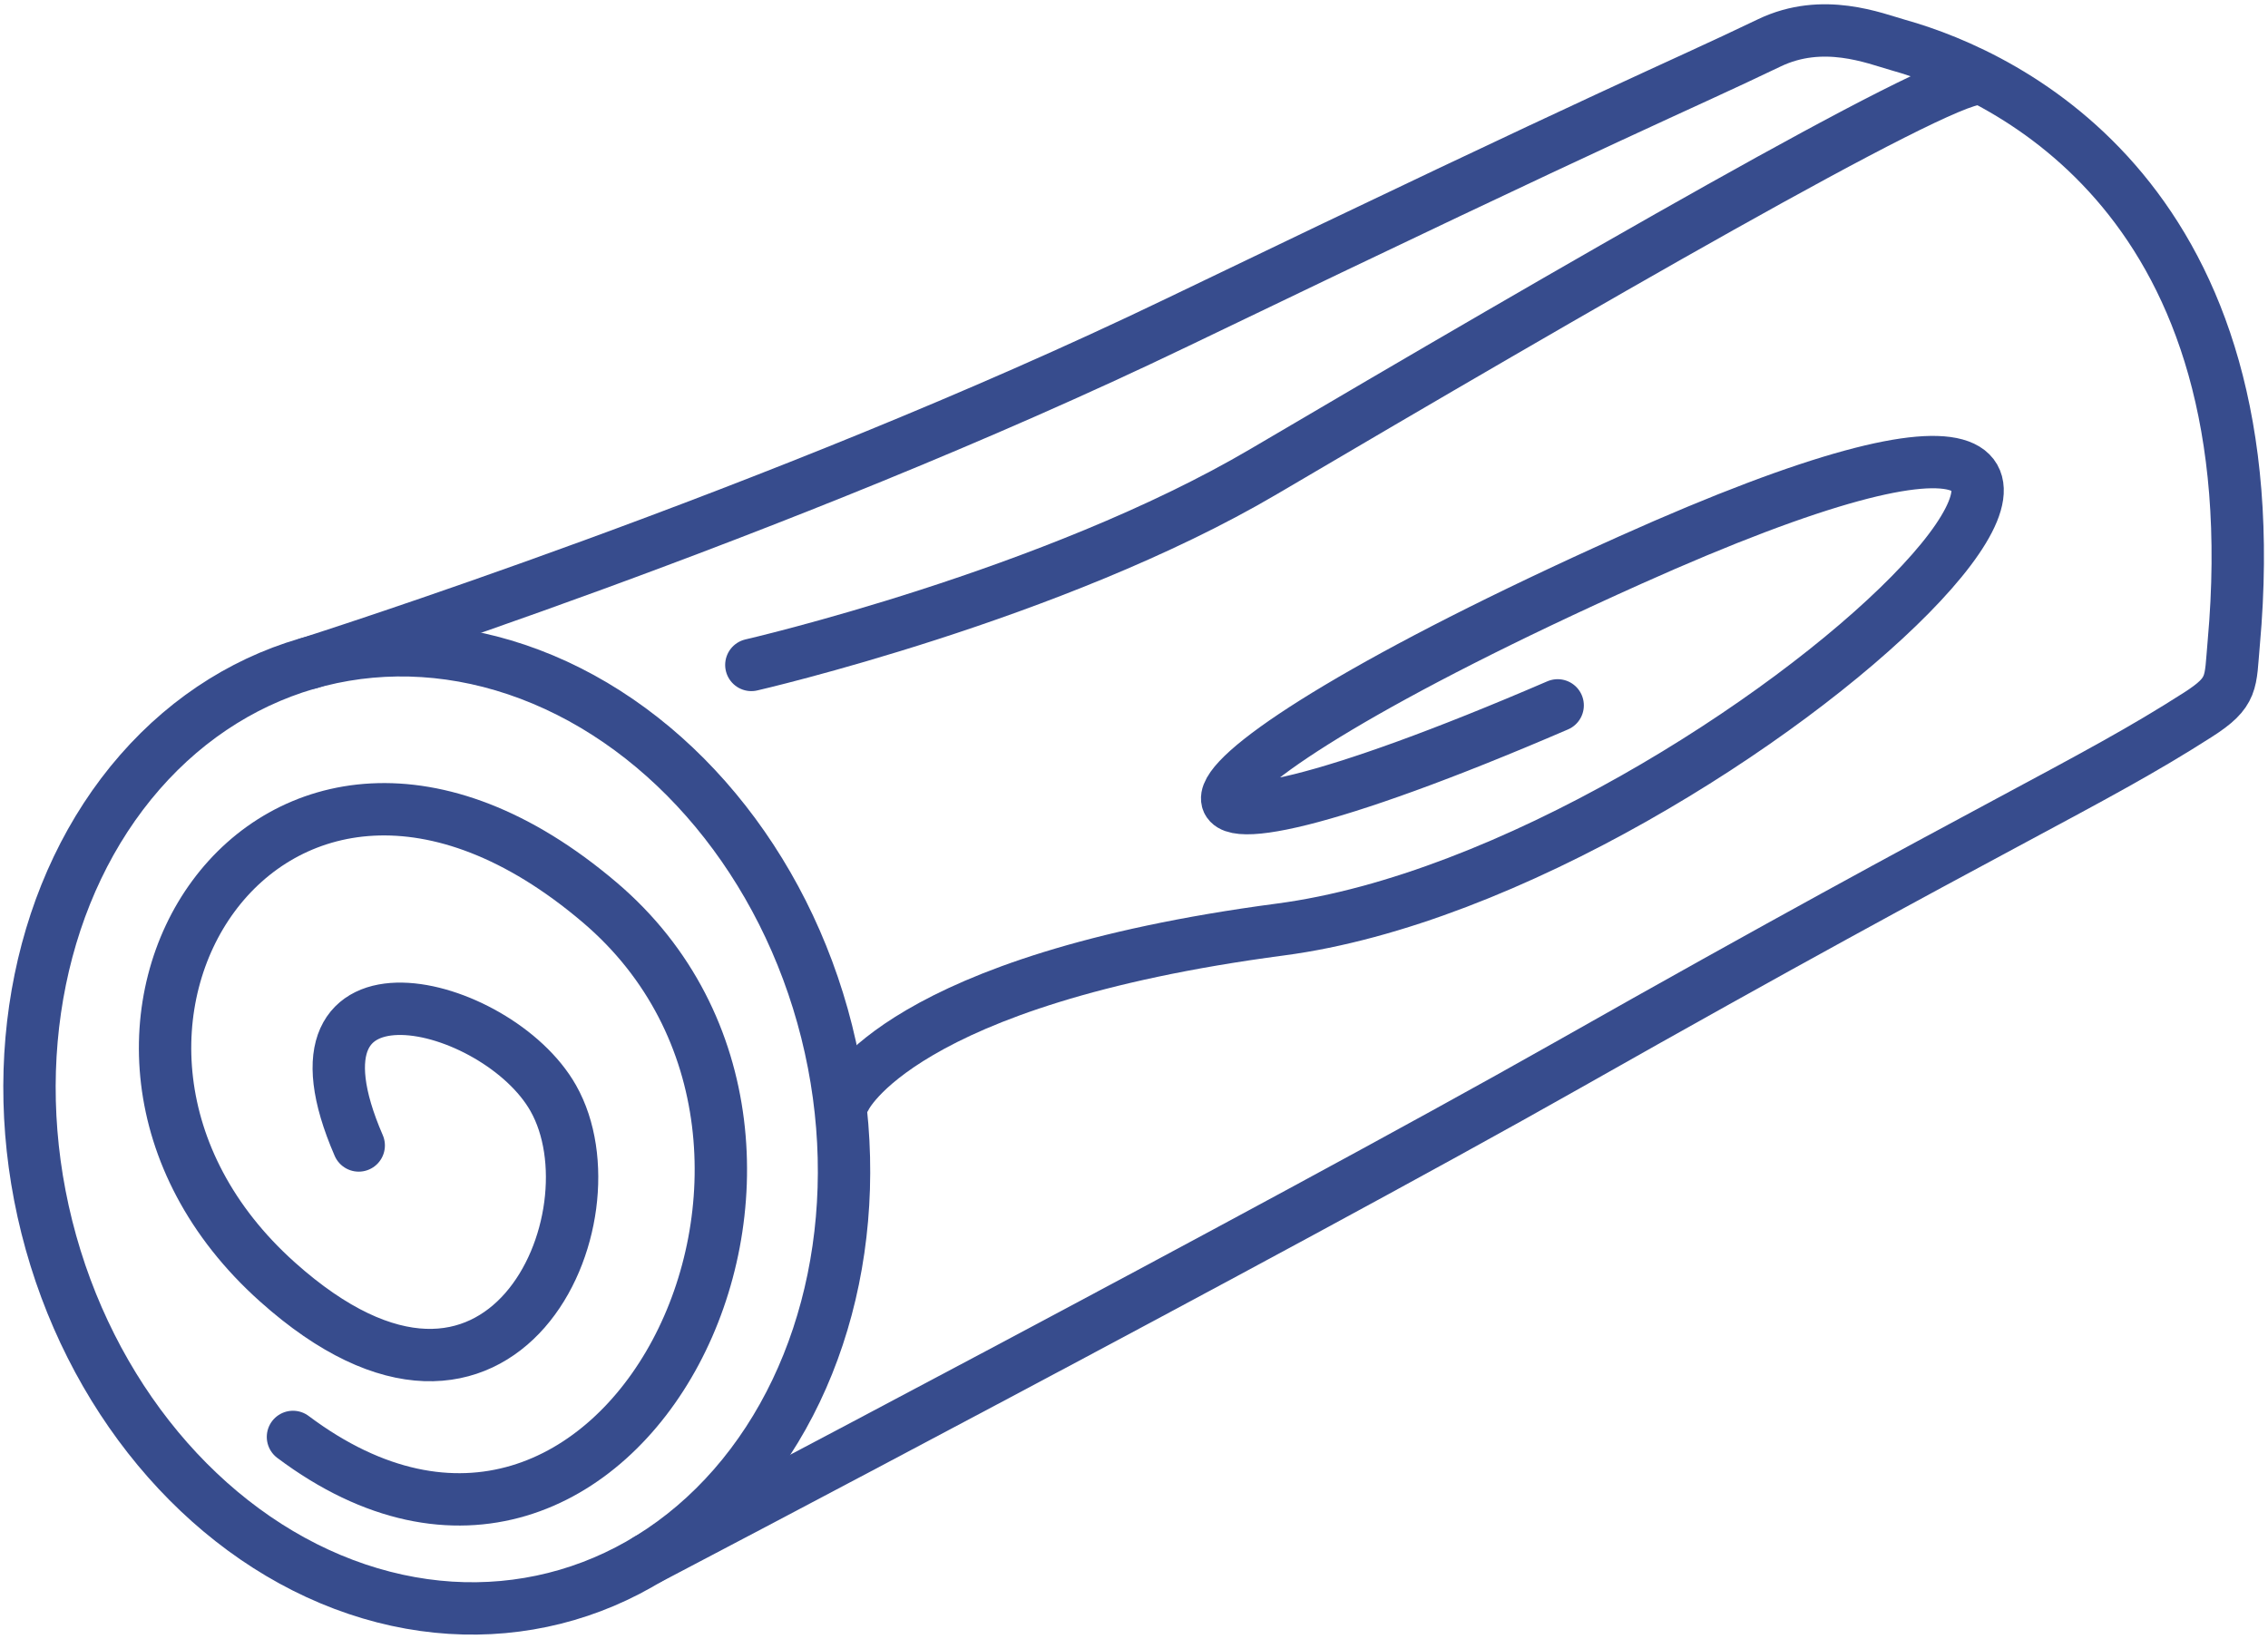
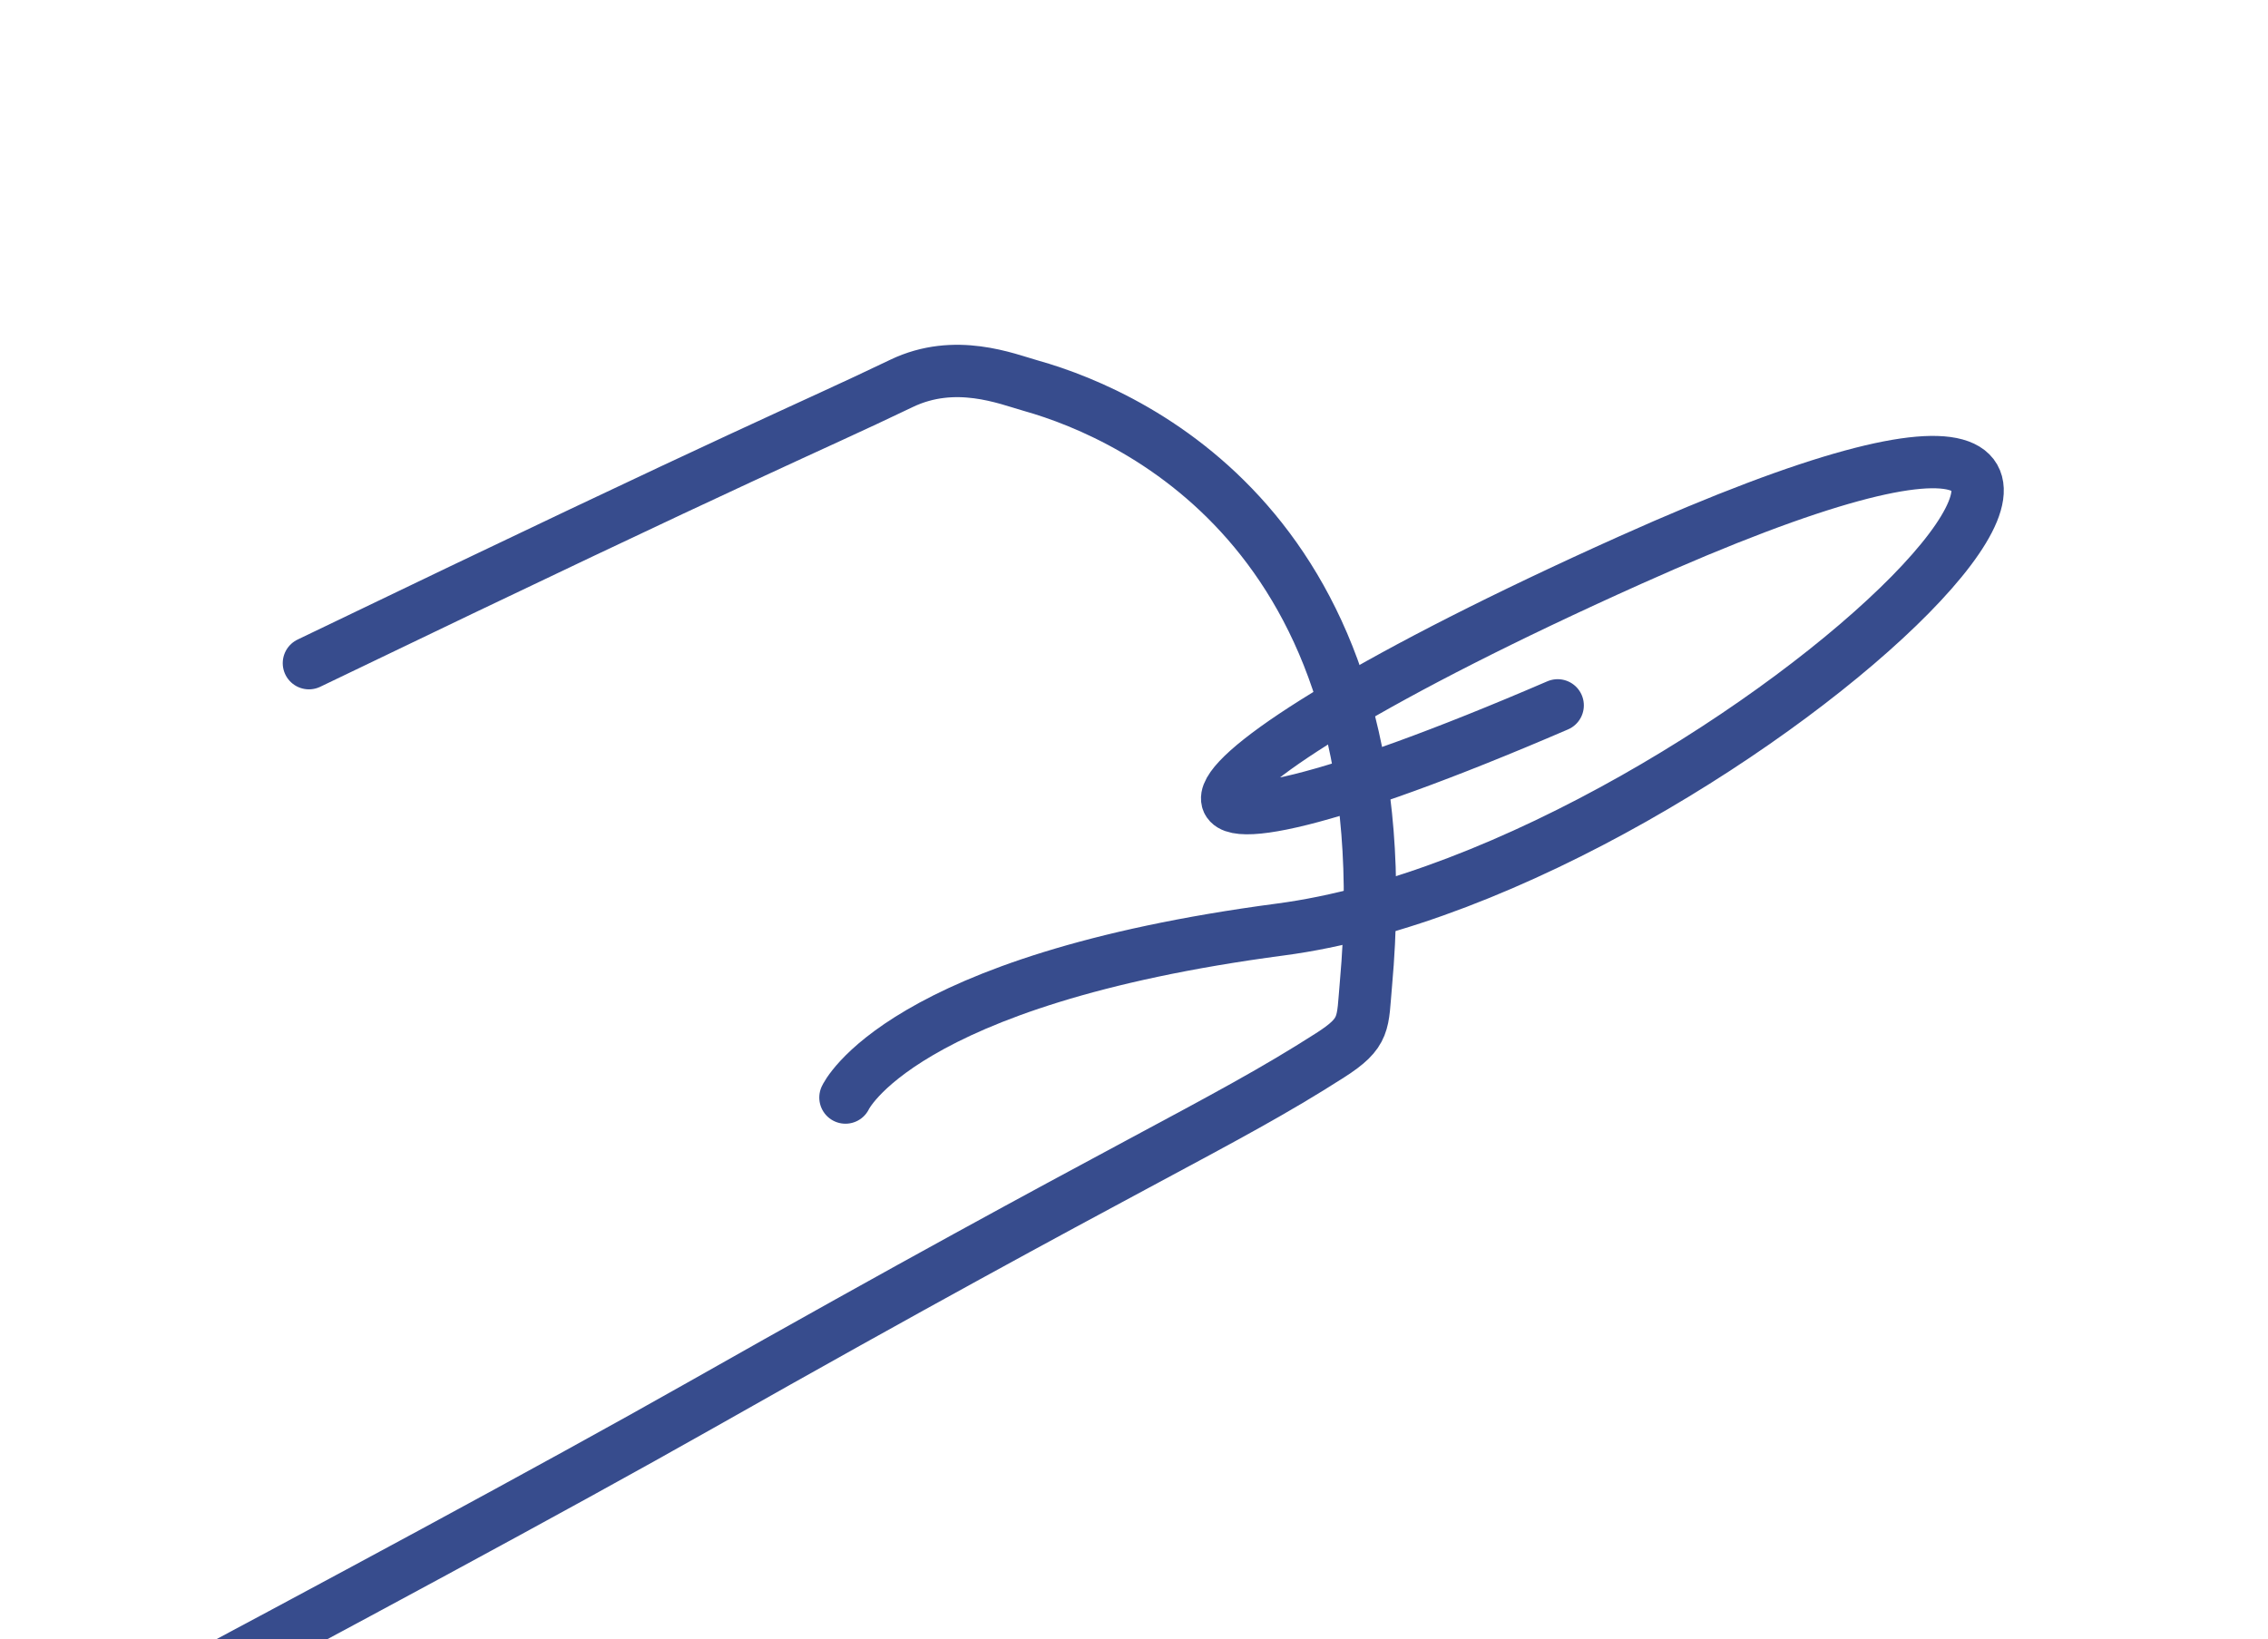
<svg xmlns="http://www.w3.org/2000/svg" id="Ebene_2_Kopie_Kopie" data-name="Ebene 2 Kopie Kopie" viewBox="0 0 281.48 203.48">
  <defs>
    <style>
      .cls-1 {
        fill: none;
        stroke: #374c8d;
        stroke-linecap: round;
        stroke-linejoin: round;
        stroke-width: 6.5px;
      }
    </style>
  </defs>
  <g id="Ebene_3_Kopie_Kopie" data-name="Ebene 3 Kopie Kopie">
    <g>
-       <path class="cls-1" d="M44.52,142.19c-10.87-25.06,17.15-18.22,24.14-5.88,8.36,14.75-6.27,47.85-34.23,22.82-33.67-30.13-.85-81.85,40.01-47.1,35.37,30.09,2.41,96.71-38.08,66.34" />
-       <ellipse class="cls-1" cx="54.21" cy="140.19" rx="49.89" ry="60.02" transform="translate(-32.48 17.4) rotate(-14.08)" />
-       <path class="cls-1" d="M38.34,82.32s58.3-18.48,107.7-42.27c56.89-27.4,61.03-28.72,73.55-34.73,6.67-3.2,13.07-.55,16,.27,13.77,3.87,46.56,19.46,41.64,74.23-.45,4.96,0,6.06-4.46,8.91-13.65,8.74-24.08,12.83-78.24,43.5-35.86,20.31-114.19,61.36-114.19,61.36" />
+       <path class="cls-1" d="M38.34,82.32c56.89-27.4,61.03-28.72,73.55-34.73,6.67-3.2,13.07-.55,16,.27,13.77,3.87,46.56,19.46,41.64,74.23-.45,4.96,0,6.06-4.46,8.91-13.65,8.74-24.08,12.83-78.24,43.5-35.86,20.31-114.19,61.36-114.19,61.36" />
      <path class="cls-1" d="M104.93,136.24s6.68-14.61,54-20.86c56.42-7.44,137.51-88.08,43.39-45.85-63.27,28.39-66.79,42.94-9,18.03" />
-       <path class="cls-1" d="M245.44,9.8c-4.93-.15-50.61,26.37-88.56,48.71-26.18,15.42-63.63,24.03-63.63,24.03" />
    </g>
  </g>
</svg>